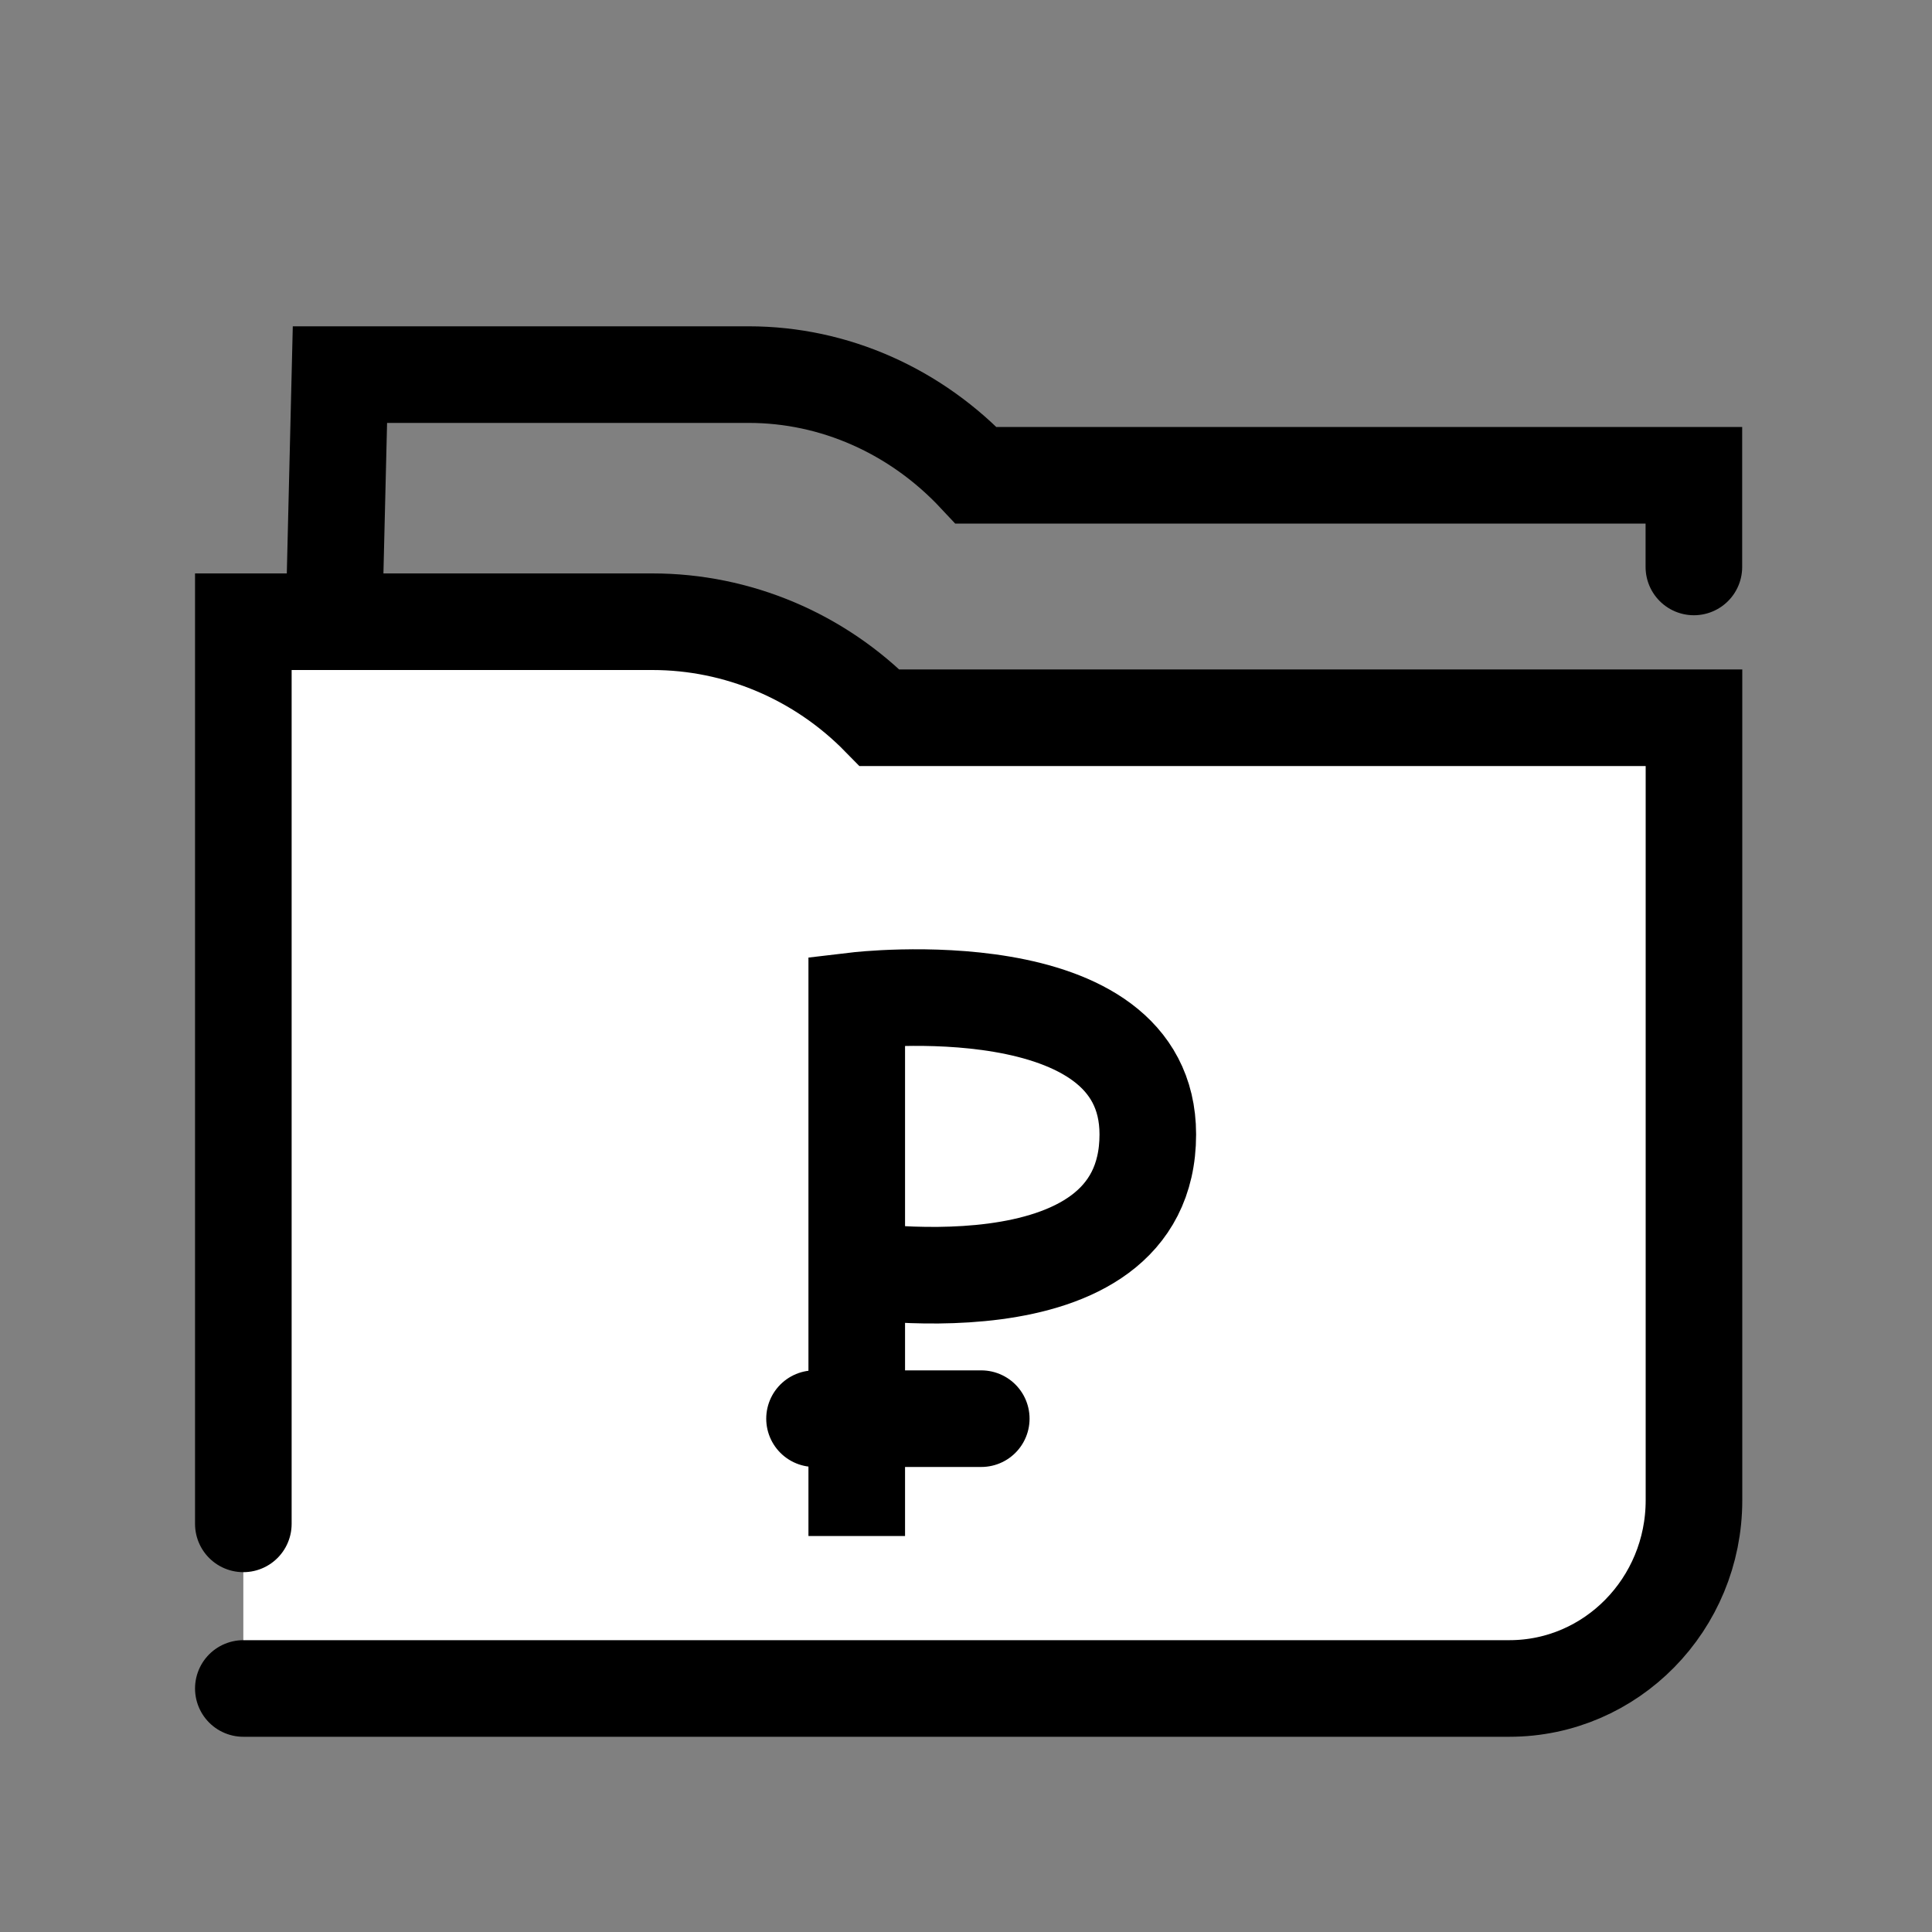
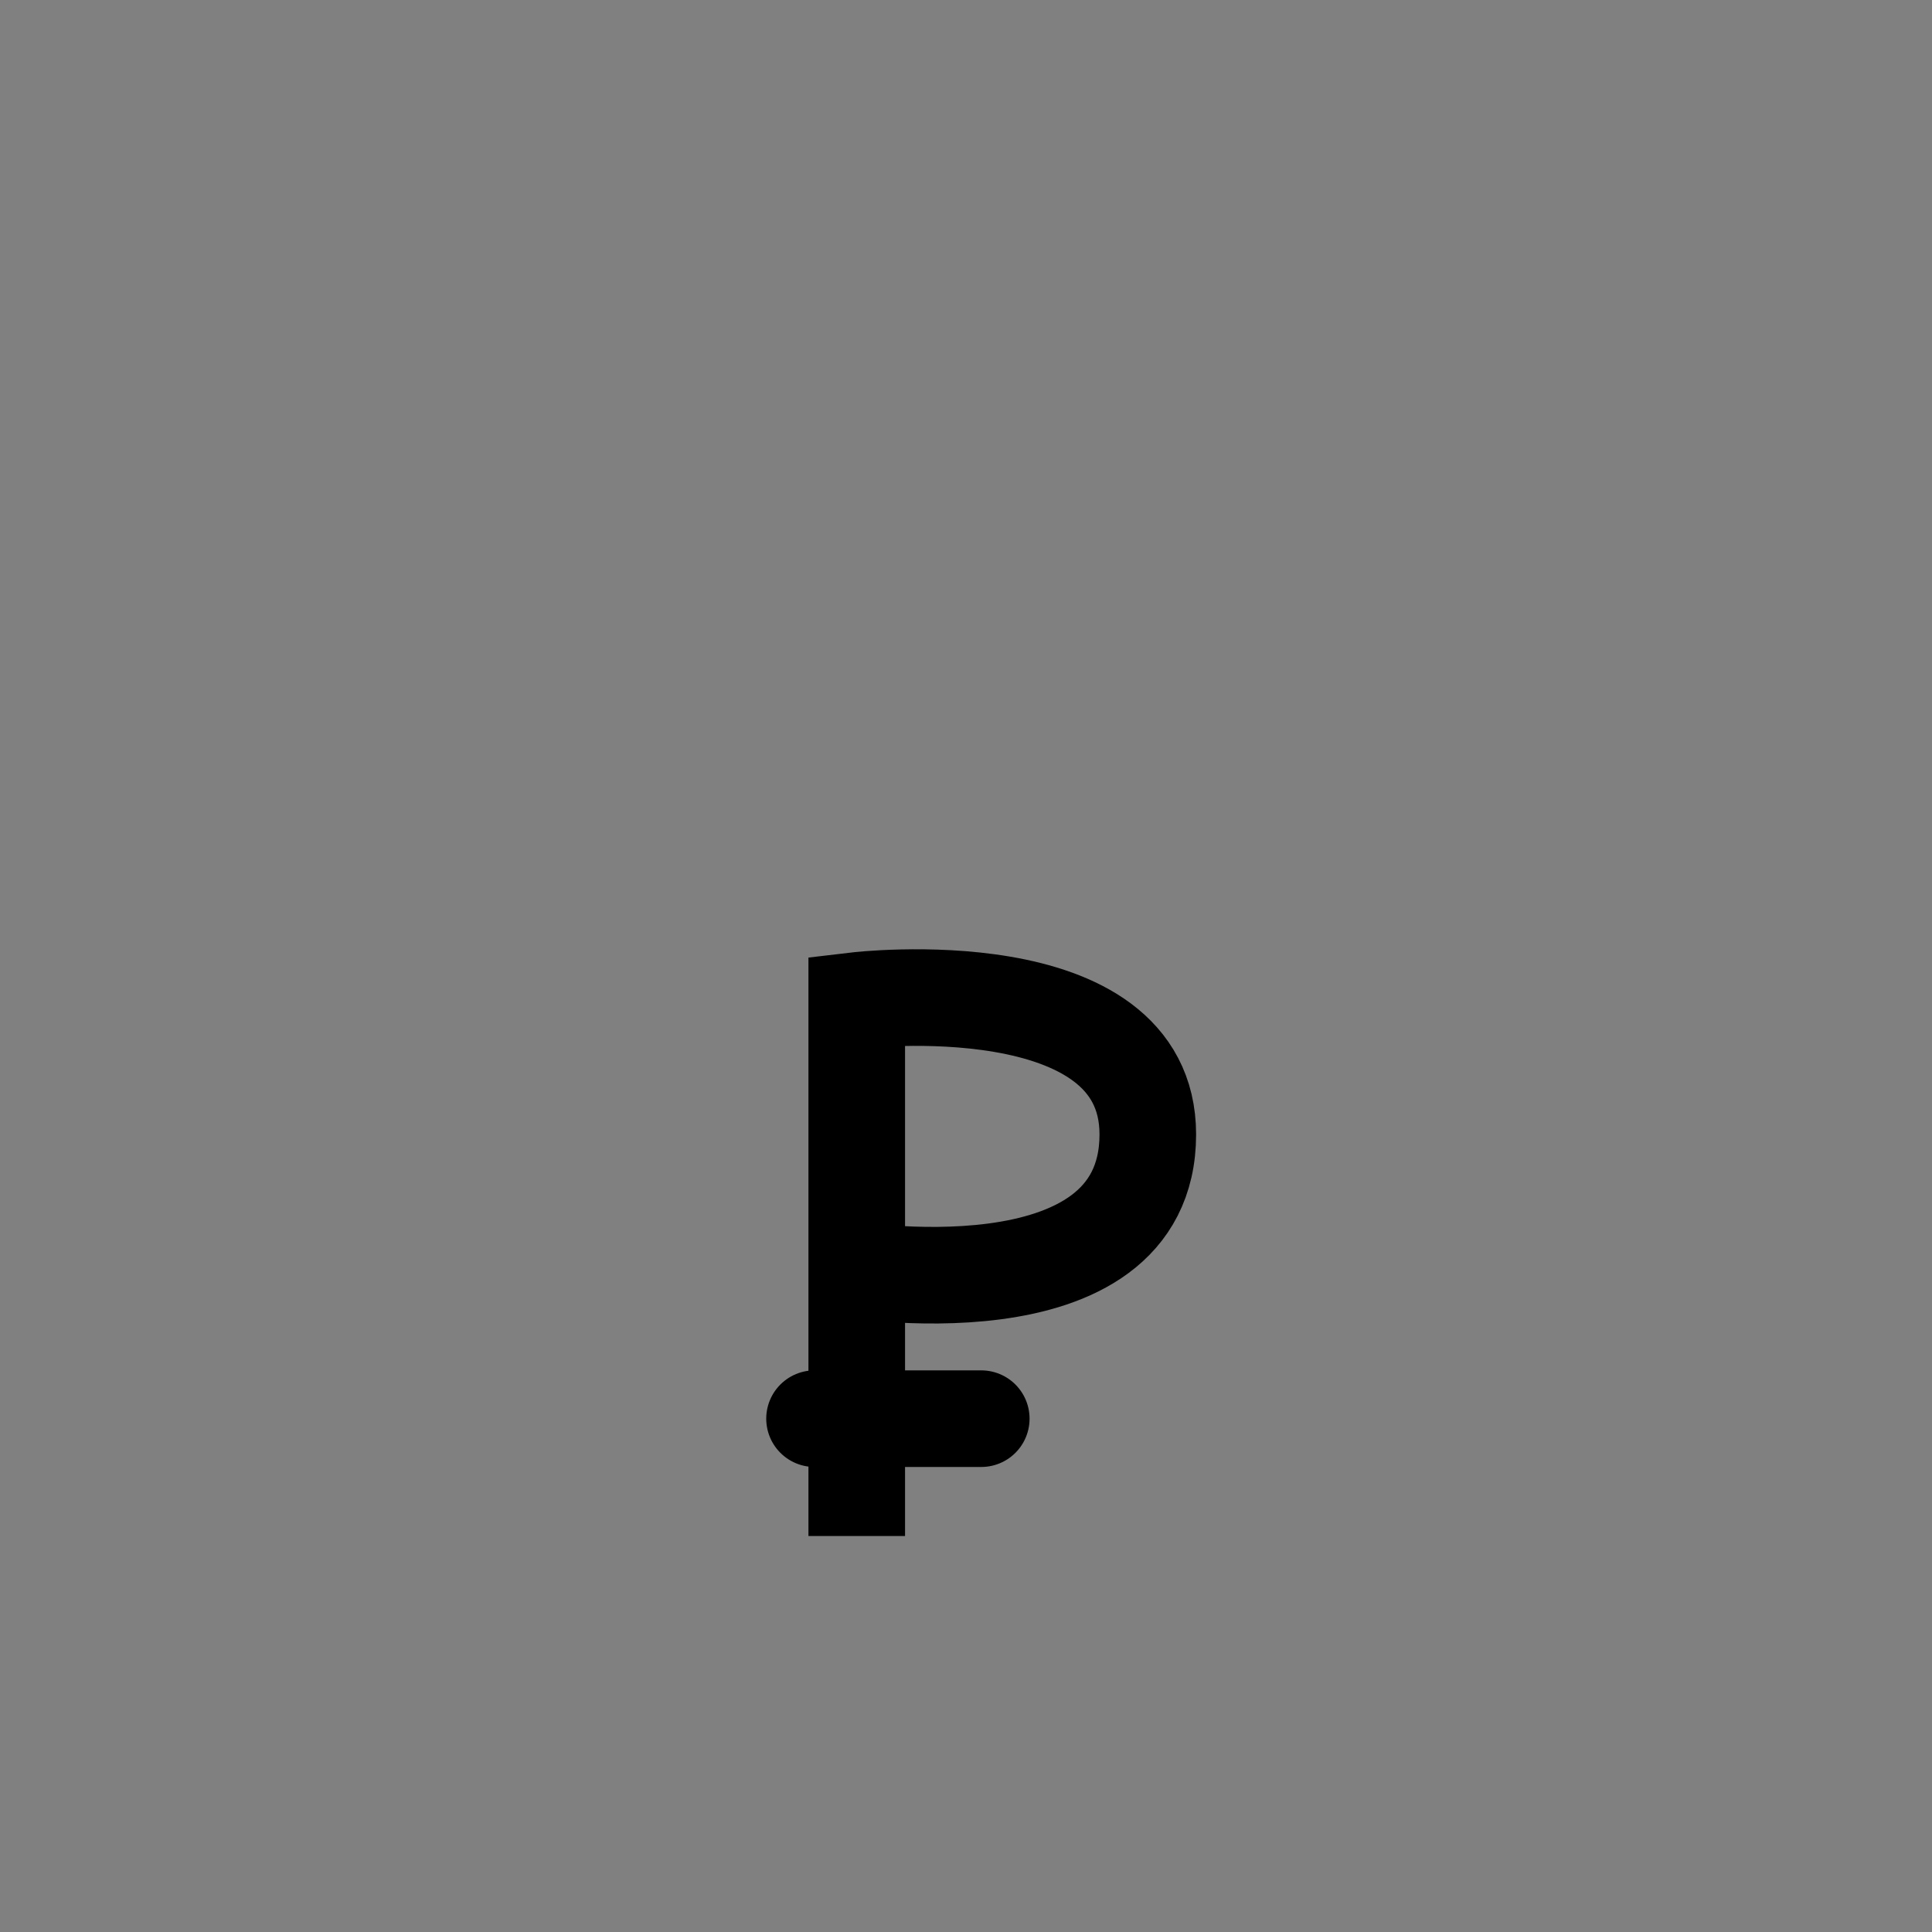
<svg xmlns="http://www.w3.org/2000/svg" id="Layer_1" data-name="Layer 1" viewBox="0 0 200 200">
  <rect x="0" y="0" width="200" height="200" fill="#808080" stroke="none" />
  <defs>
    <style> .cls-1 { fill: #fff; } .cls-1, .cls-2, .cls-3 { stroke: #000; stroke-miterlimit: 10; stroke-width: 10px; } .cls-1, .cls-3 { stroke-linecap: round; } .cls-2, .cls-3 { fill: none; } </style>
  </defs>
  <g id="_1" data-name="1">
-     <path class="cls-3" d="m175.35,58.69v-9.49h-74.3c-6.24-6.67-14.71-10.42-23.53-10.42h-42.33l-.62,25.58" />
-     <path class="cls-1" d="m25.19,174.79h131.06c10.55,0,19.11-8.72,19.11-19.49v-81h-84.3c-6.24-6.37-14.71-9.94-23.53-9.94H25.19s0,93.39,0,93.39" />
    <g>
      <path class="cls-2" d="m88.69,159.01v-55.44s30.13-3.57,30.13,13.86c0,19.35-31.72,13.86-31.72,13.86" />
      <line class="cls-3" x1="84.32" y1="146.86" x2="101.58" y2="146.86" />
    </g>
  </g>
</svg>